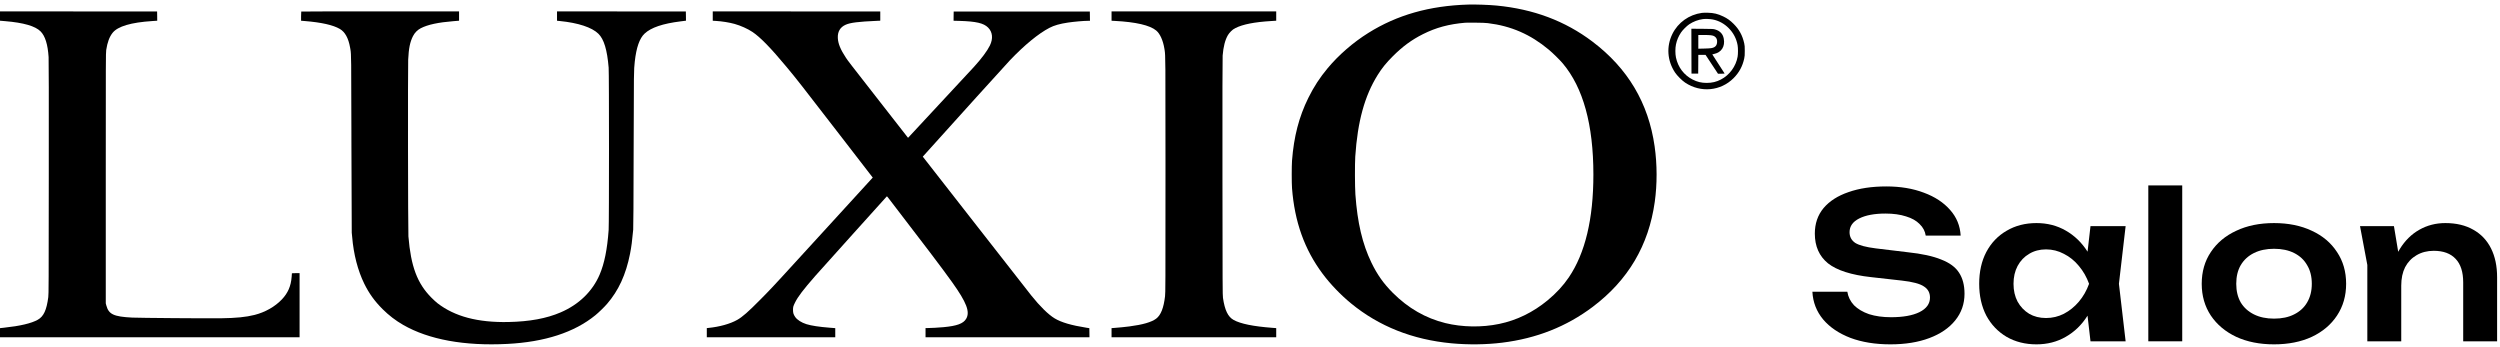
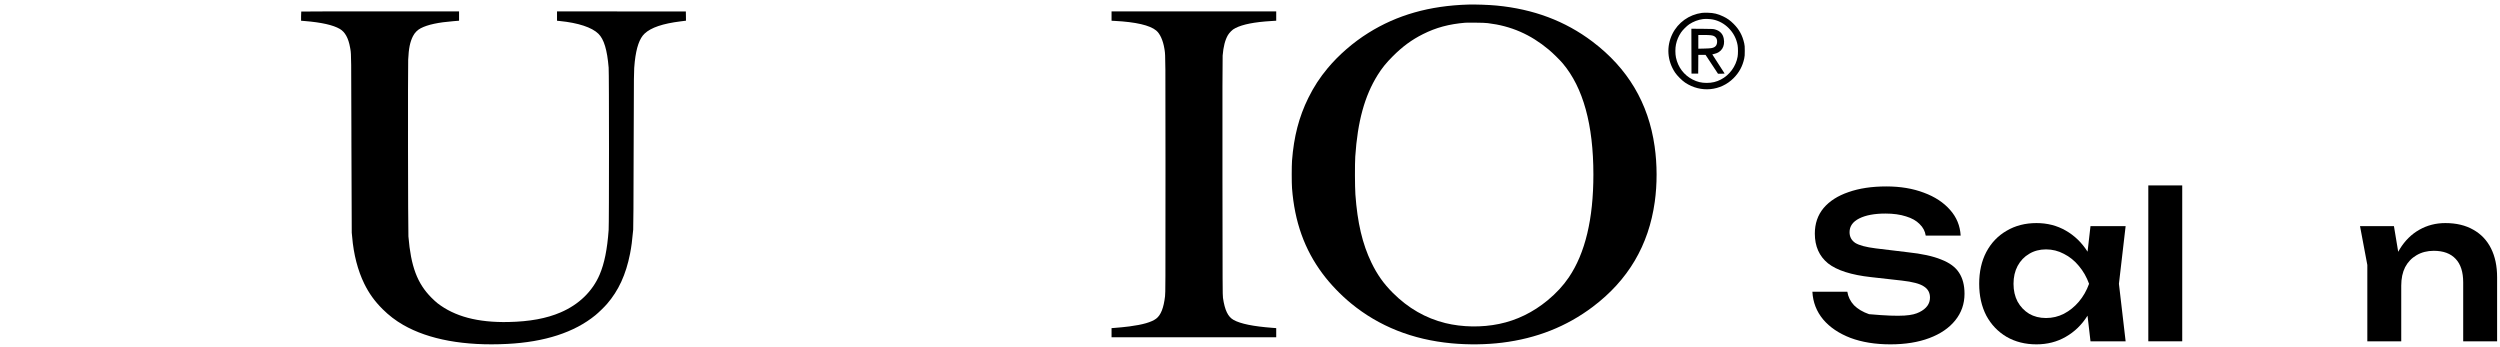
<svg xmlns="http://www.w3.org/2000/svg" width="418" height="58" viewBox="0 0 418 58" fill="none">
-   <path d="M303.031 48.773H308.872C309.008 49.63 309.382 50.386 309.993 51.041C310.627 51.672 311.464 52.169 312.506 52.53C313.57 52.868 314.792 53.038 316.173 53.038C318.188 53.038 319.773 52.756 320.928 52.191C322.105 51.605 322.694 50.792 322.694 49.754C322.694 48.942 322.354 48.321 321.675 47.893C321.018 47.441 319.784 47.114 317.973 46.911L312.845 46.336C309.54 45.974 307.14 45.207 305.646 44.034C304.175 42.838 303.439 41.179 303.439 39.058C303.439 37.388 303.926 35.966 304.899 34.793C305.895 33.619 307.287 32.728 309.076 32.119C310.865 31.487 312.97 31.171 315.392 31.171C317.747 31.171 319.841 31.521 321.675 32.22C323.509 32.897 324.969 33.856 326.056 35.097C327.142 36.316 327.731 37.749 327.822 39.396H321.981C321.867 38.652 321.528 38.008 320.962 37.467C320.418 36.903 319.66 36.474 318.686 36.181C317.713 35.865 316.57 35.707 315.257 35.707C313.423 35.707 311.963 35.977 310.876 36.519C309.789 37.061 309.246 37.828 309.246 38.821C309.246 39.588 309.563 40.186 310.197 40.615C310.853 41.021 311.996 41.326 313.627 41.529L318.958 42.172C321.313 42.42 323.18 42.826 324.561 43.391C325.965 43.932 326.961 44.666 327.55 45.591C328.161 46.516 328.467 47.69 328.467 49.111C328.467 50.804 327.946 52.293 326.905 53.579C325.886 54.843 324.448 55.825 322.592 56.524C320.735 57.224 318.562 57.574 316.072 57.574C313.536 57.574 311.306 57.212 309.382 56.49C307.457 55.746 305.94 54.719 304.831 53.41C303.722 52.079 303.122 50.533 303.031 48.773Z" fill="black" />
+   <path d="M303.031 48.773H308.872C309.008 49.63 309.382 50.386 309.993 51.041C310.627 51.672 311.464 52.169 312.506 52.53C318.188 53.038 319.773 52.756 320.928 52.191C322.105 51.605 322.694 50.792 322.694 49.754C322.694 48.942 322.354 48.321 321.675 47.893C321.018 47.441 319.784 47.114 317.973 46.911L312.845 46.336C309.54 45.974 307.14 45.207 305.646 44.034C304.175 42.838 303.439 41.179 303.439 39.058C303.439 37.388 303.926 35.966 304.899 34.793C305.895 33.619 307.287 32.728 309.076 32.119C310.865 31.487 312.97 31.171 315.392 31.171C317.747 31.171 319.841 31.521 321.675 32.22C323.509 32.897 324.969 33.856 326.056 35.097C327.142 36.316 327.731 37.749 327.822 39.396H321.981C321.867 38.652 321.528 38.008 320.962 37.467C320.418 36.903 319.66 36.474 318.686 36.181C317.713 35.865 316.57 35.707 315.257 35.707C313.423 35.707 311.963 35.977 310.876 36.519C309.789 37.061 309.246 37.828 309.246 38.821C309.246 39.588 309.563 40.186 310.197 40.615C310.853 41.021 311.996 41.326 313.627 41.529L318.958 42.172C321.313 42.42 323.18 42.826 324.561 43.391C325.965 43.932 326.961 44.666 327.55 45.591C328.161 46.516 328.467 47.69 328.467 49.111C328.467 50.804 327.946 52.293 326.905 53.579C325.886 54.843 324.448 55.825 322.592 56.524C320.735 57.224 318.562 57.574 316.072 57.574C313.536 57.574 311.306 57.212 309.382 56.49C307.457 55.746 305.94 54.719 304.831 53.41C303.722 52.079 303.122 50.533 303.031 48.773Z" fill="black" />
  <path d="M349.531 57.066L348.715 50.025L349.632 47.453L348.715 44.914L349.531 37.805H355.405L354.285 47.453L355.405 57.066H349.531ZM351.025 47.453C350.662 49.483 349.995 51.266 349.021 52.801C348.07 54.313 346.859 55.486 345.387 56.321C343.939 57.156 342.308 57.574 340.497 57.574C338.618 57.574 336.954 57.156 335.505 56.321C334.056 55.464 332.924 54.279 332.109 52.767C331.317 51.232 330.921 49.461 330.921 47.453C330.921 45.422 331.317 43.65 332.109 42.138C332.924 40.604 334.056 39.419 335.505 38.584C336.954 37.726 338.618 37.298 340.497 37.298C342.308 37.298 343.939 37.715 345.387 38.55C346.859 39.385 348.082 40.57 349.055 42.104C350.029 43.616 350.685 45.399 351.025 47.453ZM336.66 47.453C336.66 48.581 336.886 49.574 337.339 50.431C337.815 51.289 338.46 51.966 339.275 52.462C340.09 52.936 341.029 53.173 342.093 53.173C343.157 53.173 344.154 52.936 345.082 52.462C346.033 51.966 346.87 51.289 347.595 50.431C348.319 49.574 348.885 48.581 349.293 47.453C348.885 46.324 348.319 45.331 347.595 44.474C346.87 43.594 346.033 42.917 345.082 42.443C344.154 41.946 343.157 41.698 342.093 41.698C341.029 41.698 340.09 41.946 339.275 42.443C338.46 42.917 337.815 43.594 337.339 44.474C336.886 45.331 336.66 46.324 336.66 47.453Z" fill="black" />
  <path d="M359.197 31.002H364.869V57.066H359.197V31.002Z" fill="black" />
-   <path d="M380.217 57.574C377.817 57.574 375.712 57.156 373.901 56.321C372.09 55.464 370.675 54.279 369.656 52.767C368.637 51.232 368.128 49.461 368.128 47.453C368.128 45.422 368.637 43.65 369.656 42.138C370.675 40.604 372.09 39.419 373.901 38.584C375.712 37.726 377.817 37.298 380.217 37.298C382.617 37.298 384.722 37.726 386.534 38.584C388.345 39.419 389.748 40.604 390.745 42.138C391.763 43.65 392.273 45.422 392.273 47.453C392.273 49.461 391.763 51.232 390.745 52.767C389.748 54.279 388.345 55.464 386.534 56.321C384.722 57.156 382.617 57.574 380.217 57.574ZM380.217 53.275C381.53 53.275 382.651 53.038 383.579 52.564C384.53 52.09 385.255 51.424 385.753 50.567C386.273 49.687 386.534 48.648 386.534 47.453C386.534 46.234 386.273 45.196 385.753 44.338C385.255 43.458 384.53 42.781 383.579 42.307C382.651 41.834 381.53 41.596 380.217 41.596C378.927 41.596 377.806 41.834 376.855 42.307C375.904 42.781 375.169 43.458 374.648 44.338C374.15 45.196 373.901 46.234 373.901 47.453C373.901 48.648 374.15 49.687 374.648 50.567C375.169 51.424 375.904 52.09 376.855 52.564C377.806 53.038 378.927 53.275 380.217 53.275Z" fill="black" />
  <path d="M394.594 37.805H400.266L401.488 45.151V57.066H395.817V44.304L394.594 37.805ZM408.857 37.298C410.691 37.298 412.253 37.67 413.544 38.415C414.834 39.137 415.819 40.175 416.498 41.529C417.177 42.883 417.517 44.496 417.517 46.369V57.066H411.846V47.216C411.846 45.478 411.427 44.169 410.589 43.289C409.752 42.386 408.529 41.935 406.922 41.935C405.835 41.935 404.873 42.183 404.035 42.68C403.22 43.154 402.586 43.819 402.133 44.677C401.703 45.534 401.488 46.561 401.488 47.757L399.62 46.776C399.847 44.745 400.39 43.029 401.25 41.63C402.111 40.231 403.197 39.159 404.511 38.415C405.824 37.67 407.273 37.298 408.857 37.298Z" fill="black" />
  <path fill-rule="evenodd" clip-rule="evenodd" d="M245.475 0.764C239.011 0.959 233.595 2.496 228.785 5.507C226.248 7.093 223.83 9.19 221.977 11.412C220.671 12.977 219.663 14.526 218.751 16.374C217.187 19.547 216.333 22.832 216.026 26.86C215.96 27.757 215.96 30.585 216.026 31.47C216.458 37.092 218.108 41.71 221.147 45.78C222.412 47.483 224.166 49.31 225.883 50.718C230.556 54.559 236.191 56.797 242.718 57.404C245.496 57.661 248.519 57.624 251.156 57.296C256.912 56.586 261.933 54.6 266.312 51.299C272.221 46.847 275.658 41.029 276.674 33.766C277.093 30.789 277.085 27.491 276.653 24.472C275.625 17.23 272.171 11.42 266.241 6.943C261.672 3.497 256.401 1.52 250.202 0.926C248.925 0.806 246.682 0.727 245.475 0.764ZM248.772 3.87C252.649 4.335 255.904 5.752 258.952 8.301C259.623 8.858 260.805 10.021 261.294 10.602C264.711 14.659 266.415 20.843 266.415 29.186C266.415 36.607 265.047 42.333 262.306 46.378C261.373 47.757 260.191 49.036 258.744 50.228C256.314 52.229 253.603 53.55 250.667 54.16C247.768 54.767 244.48 54.713 241.66 54.019C238.36 53.201 235.449 51.527 232.89 48.974C231.335 47.42 230.274 45.921 229.3 43.907C227.79 40.78 226.957 37.23 226.621 32.508C226.534 31.237 226.521 27.396 226.6 26.175C226.99 20.307 228.159 16.046 230.349 12.533C231.07 11.379 231.767 10.515 232.886 9.398C234.528 7.757 236.042 6.649 237.924 5.706C240.105 4.61 242.266 4.028 245.019 3.796C245.123 3.787 245.878 3.787 246.699 3.791C247.777 3.8 248.353 3.821 248.772 3.87Z" fill="black" />
-   <path d="M0 3.463L0.879 3.538C3.952 3.796 5.896 4.36 6.78 5.245C7.551 6.017 7.99 7.417 8.127 9.543C8.16 10.021 8.169 16.108 8.156 29.684C8.144 47.649 8.14 49.181 8.073 49.679C7.791 51.851 7.298 52.914 6.315 53.463C5.25 54.061 3.35 54.509 0.676 54.791L0 54.866V56.386H50.09V45.672H49.448C49.095 45.672 48.805 45.684 48.805 45.701L48.805 45.705L48.805 45.711C48.804 45.721 48.803 45.738 48.801 45.76C48.799 45.79 48.796 45.831 48.793 45.878L48.793 45.88C48.785 45.987 48.774 46.133 48.764 46.291C48.648 47.827 48.146 48.986 47.142 50.049C45.994 51.266 44.343 52.204 42.569 52.653C41.101 53.022 39.508 53.18 36.863 53.218C34.653 53.247 23.192 53.159 22.101 53.101C19.004 52.944 18.174 52.553 17.776 51.066L17.685 50.718V29.788C17.685 9.838 17.689 8.833 17.76 8.359C17.955 7.072 18.291 6.167 18.825 5.49C19.696 4.398 21.894 3.75 25.493 3.517L26.289 3.463L26.281 2.695L26.268 1.923L0 1.902V3.463Z" fill="black" />
  <path d="M50.34 2.712C50.34 2.297 50.353 1.944 50.37 1.931C50.382 1.914 56.328 1.902 63.576 1.902H76.754V3.463L75.867 3.534C73.267 3.742 71.509 4.12 70.348 4.722C69.8 5.004 69.34 5.469 69.05 6.042C68.556 7.01 68.337 8.085 68.249 9.979C68.187 11.428 68.221 38.696 68.287 39.526C68.701 44.555 69.763 47.383 72.131 49.767C72.471 50.111 72.931 50.531 73.147 50.697C76.033 52.923 79.86 53.94 85.006 53.841C88.543 53.77 91.371 53.251 93.734 52.233C96.786 50.925 99.058 48.724 100.257 45.921C101.053 44.061 101.534 41.694 101.766 38.446C101.845 37.367 101.845 12.263 101.766 11.308C101.522 8.33 100.983 6.549 100.045 5.635C98.963 4.576 96.683 3.825 93.622 3.517L93.133 3.468V1.902L114.674 1.923L114.687 2.691L114.695 3.459L113.775 3.576C110.806 3.945 108.853 4.61 107.779 5.615C106.929 6.412 106.394 7.94 106.133 10.311C105.975 11.773 105.975 11.798 105.946 24.956V24.956L105.946 24.971C105.925 34.082 105.905 38.039 105.871 38.405C105.697 40.303 105.569 41.27 105.341 42.433C104.652 45.917 103.421 48.592 101.488 50.822C101.02 51.361 100.091 52.263 99.54 52.711C96.036 55.572 91.085 57.184 84.819 57.503C77.662 57.873 71.687 56.781 67.416 54.326C66.131 53.587 65.019 52.732 63.958 51.677C62.639 50.356 61.71 49.069 60.906 47.437C59.828 45.244 59.119 42.508 58.882 39.609C58.858 39.302 58.828 38.982 58.812 38.903C58.8 38.824 58.775 32.142 58.758 24.057L58.754 21.782C58.733 9.91 58.731 9.082 58.594 8.277C58.584 8.218 58.573 8.159 58.561 8.095L58.561 8.093L58.561 8.093L58.561 8.092C58.552 8.046 58.544 7.997 58.534 7.944C58.256 6.37 57.692 5.349 56.822 4.838C55.694 4.182 53.757 3.746 50.954 3.517L50.34 3.468V2.712Z" fill="black" />
-   <path d="M119.172 3.468L119.682 3.497C120.702 3.555 121.942 3.754 122.821 3.999C123.846 4.286 125.011 4.809 125.807 5.34C127.113 6.212 128.846 7.986 131.471 11.142C133.25 13.28 133.756 13.928 140.544 22.724L145.926 29.696L145.781 29.846C145.702 29.929 142.414 33.525 138.471 37.844L137.856 38.517C130.673 46.38 129.393 47.782 128.068 49.139C127.781 49.433 127.492 49.724 127.141 50.079L127.113 50.107C125.094 52.154 124.132 52.993 123.257 53.487C122.087 54.148 120.321 54.642 118.459 54.829L118.177 54.858V56.386H139.656V54.866L138.715 54.791C136.986 54.659 135.651 54.455 134.83 54.198C134.001 53.94 133.271 53.471 132.947 52.985C132.665 52.561 132.595 52.321 132.591 51.818C132.591 51.324 132.628 51.191 132.935 50.572C133.432 49.576 134.287 48.454 136.323 46.125C136.754 45.63 139.598 42.466 142.642 39.086C145.686 35.709 148.207 32.911 148.24 32.873C148.298 32.803 148.314 32.811 148.484 33.035C154.588 40.967 157.59 44.933 159.191 47.175C161.625 50.581 162.226 52.154 161.538 53.309C161.061 54.106 160.004 54.497 157.744 54.704C156.91 54.779 155.658 54.85 155.136 54.85H154.75V56.386H182.159L182.15 55.626L182.138 54.87L181.682 54.8C179.132 54.397 177.444 53.903 176.333 53.23C175.284 52.595 173.899 51.237 172.439 49.414C172.137 49.036 167.928 43.654 163.089 37.458L154.29 26.191L154.427 26.038C159.407 20.498 168.23 10.739 168.857 10.083C171.295 7.529 173.625 5.614 175.462 4.659C176.25 4.248 177.195 3.978 178.551 3.775C179.592 3.621 181.193 3.48 181.943 3.48H182.242L182.233 2.699L182.221 1.923H159.456L159.444 2.695L159.436 3.468L160.398 3.492C163.209 3.575 164.453 3.862 165.203 4.601C165.962 5.345 166.074 6.457 165.51 7.608C165.071 8.509 164.121 9.784 162.848 11.183C162.392 11.686 152.2 22.649 151.955 22.907L151.822 23.04L147.175 17.088C141.851 10.27 141.799 10.204 141.427 9.639C140.54 8.301 140.129 7.296 140.084 6.366C140.034 5.291 140.473 4.543 141.402 4.132C142.182 3.787 143.525 3.621 146.54 3.488L147.182 3.459V1.923L119.172 1.902V3.468Z" fill="black" />
  <path d="M185.851 3.468V1.902H213.384V3.463L212.546 3.517C209.755 3.683 207.79 4.07 206.575 4.688C206.227 4.867 206.086 4.971 205.812 5.241C205.617 5.436 205.406 5.702 205.306 5.872C204.833 6.69 204.547 7.803 204.427 9.294C204.394 9.688 204.386 15.635 204.394 29.58C204.411 48.085 204.415 49.335 204.481 49.804C204.78 51.855 205.314 52.972 206.256 53.492C207.413 54.135 209.54 54.571 212.733 54.812L213.384 54.862V56.386H185.851V54.862L186.257 54.833C187.036 54.779 188.036 54.679 188.815 54.58C191.063 54.289 192.531 53.865 193.31 53.28C194.094 52.69 194.571 51.482 194.795 49.534C194.865 48.924 194.869 47.831 194.869 29.227L194.869 26.826C194.87 10.167 194.87 9.265 194.727 8.386C194.724 8.368 194.722 8.351 194.719 8.334C194.713 8.301 194.707 8.267 194.701 8.232C194.694 8.19 194.686 8.145 194.679 8.098C194.455 6.74 193.953 5.635 193.318 5.104C192.274 4.227 189.914 3.679 186.402 3.497L185.851 3.468Z" fill="black" />
  <path fill-rule="evenodd" clip-rule="evenodd" d="M282.818 12.305L282.806 8.555L282.797 4.805L284.63 4.817C286.396 4.834 286.479 4.838 286.778 4.929C287.197 5.054 287.458 5.203 287.715 5.461C287.972 5.714 288.13 6.034 288.213 6.458C288.461 7.766 287.835 8.762 286.595 9.02C286.442 9.053 286.305 9.086 286.297 9.095C286.289 9.103 286.749 9.817 287.317 10.681C287.889 11.545 288.354 12.267 288.354 12.288C288.354 12.309 288.109 12.325 287.798 12.325H287.246L285.165 9.169H283.958L283.95 10.735L283.938 12.305H282.818ZM286.819 6.204C286.608 6.013 286.438 5.947 286.048 5.893C285.878 5.868 285.335 5.847 284.846 5.847H283.958V8.144L284.966 8.119C286.098 8.09 286.359 8.048 286.662 7.865C286.931 7.703 287.068 7.458 287.097 7.08C287.13 6.703 287.031 6.399 286.819 6.204Z" fill="black" />
  <path fill-rule="evenodd" clip-rule="evenodd" d="M284.557 2.155C282.401 2.45 280.568 3.762 279.623 5.677C278.594 7.761 278.756 10.149 280.062 12.118C280.41 12.645 281.232 13.467 281.758 13.816C284.358 15.548 287.7 15.232 289.865 13.056C290.789 12.122 291.353 11.084 291.635 9.776C291.714 9.418 291.727 9.227 291.727 8.505C291.727 7.782 291.714 7.591 291.635 7.247C291.341 5.926 290.798 4.929 289.869 3.999C289.292 3.422 288.811 3.077 288.131 2.753C287.211 2.313 286.547 2.155 285.532 2.13C285.154 2.122 284.719 2.13 284.557 2.155ZM286.353 3.252C287.364 3.447 288.285 3.945 289.035 4.701C289.832 5.502 290.337 6.478 290.528 7.566C290.611 8.048 290.611 9.003 290.528 9.485C290.246 11.092 289.18 12.55 287.742 13.293C286.983 13.688 286.245 13.862 285.366 13.862C284.478 13.862 283.777 13.696 283.002 13.297C281.559 12.558 280.564 11.246 280.22 9.618C280.091 9.011 280.091 8.04 280.22 7.438C280.373 6.707 280.647 6.059 281.066 5.432C281.335 5.025 282.023 4.34 282.438 4.061C283.114 3.609 283.931 3.297 284.723 3.193C285.109 3.139 285.925 3.169 286.353 3.252Z" fill="black" />
</svg>